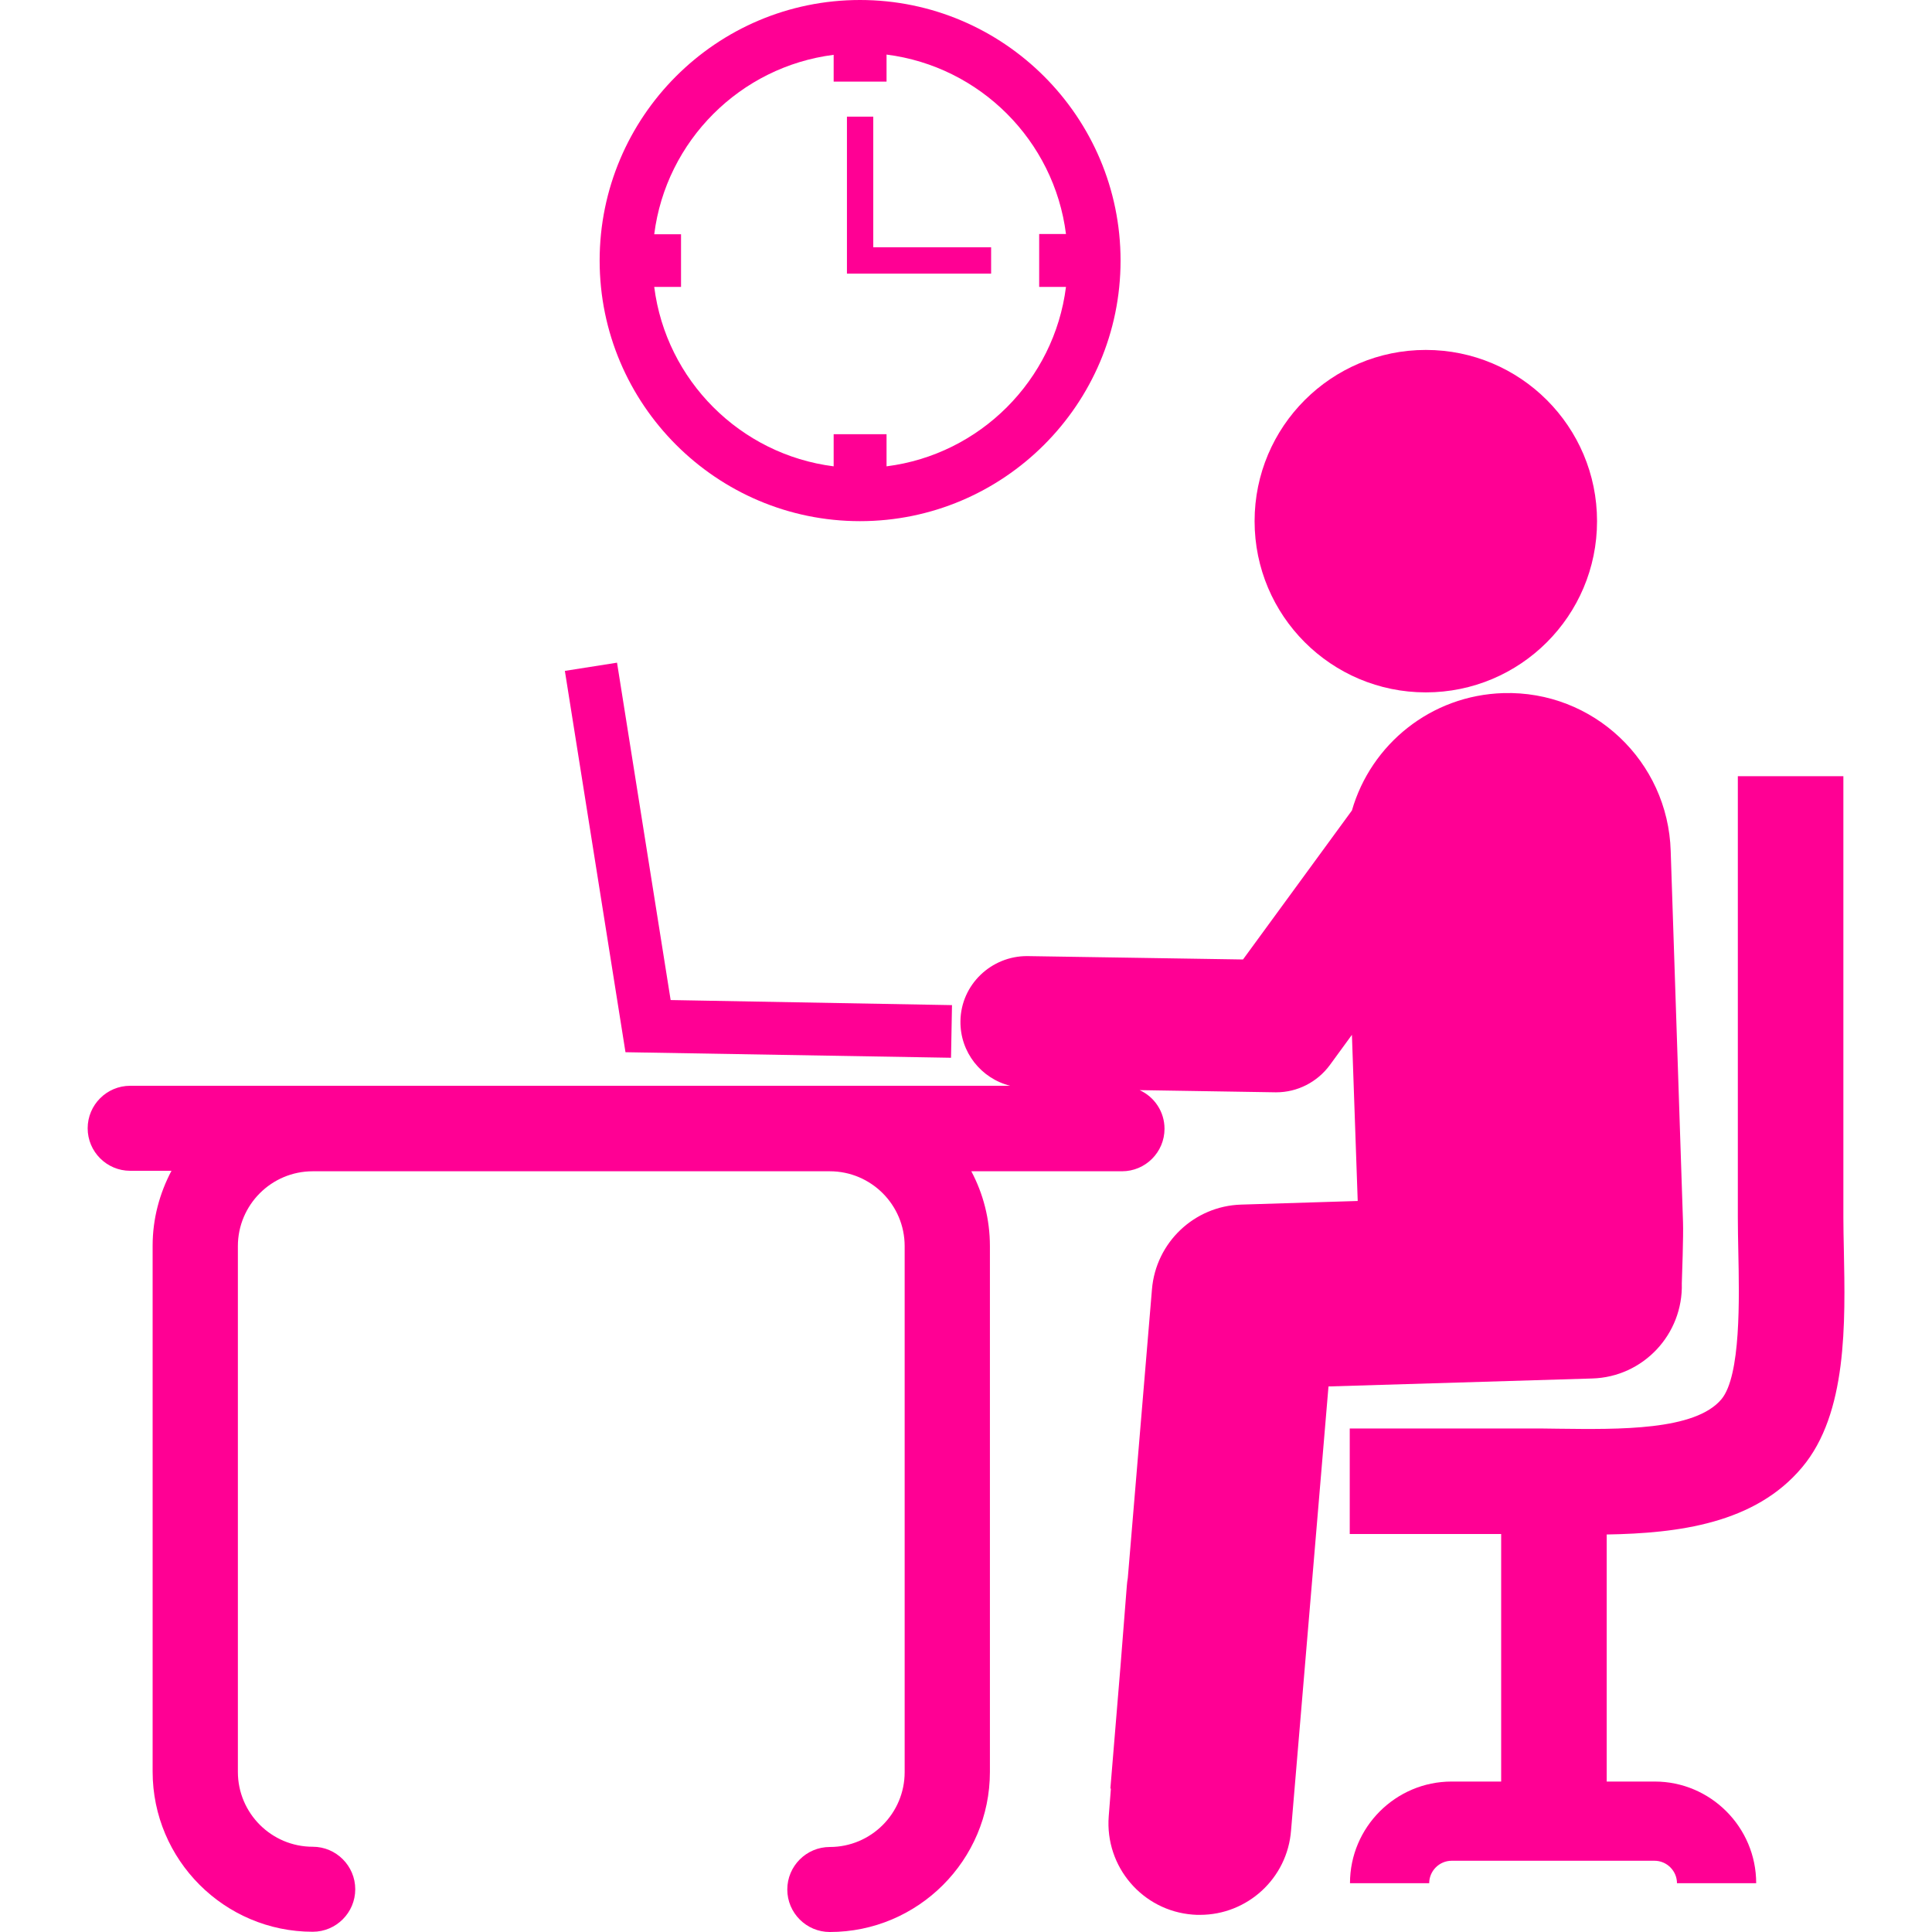
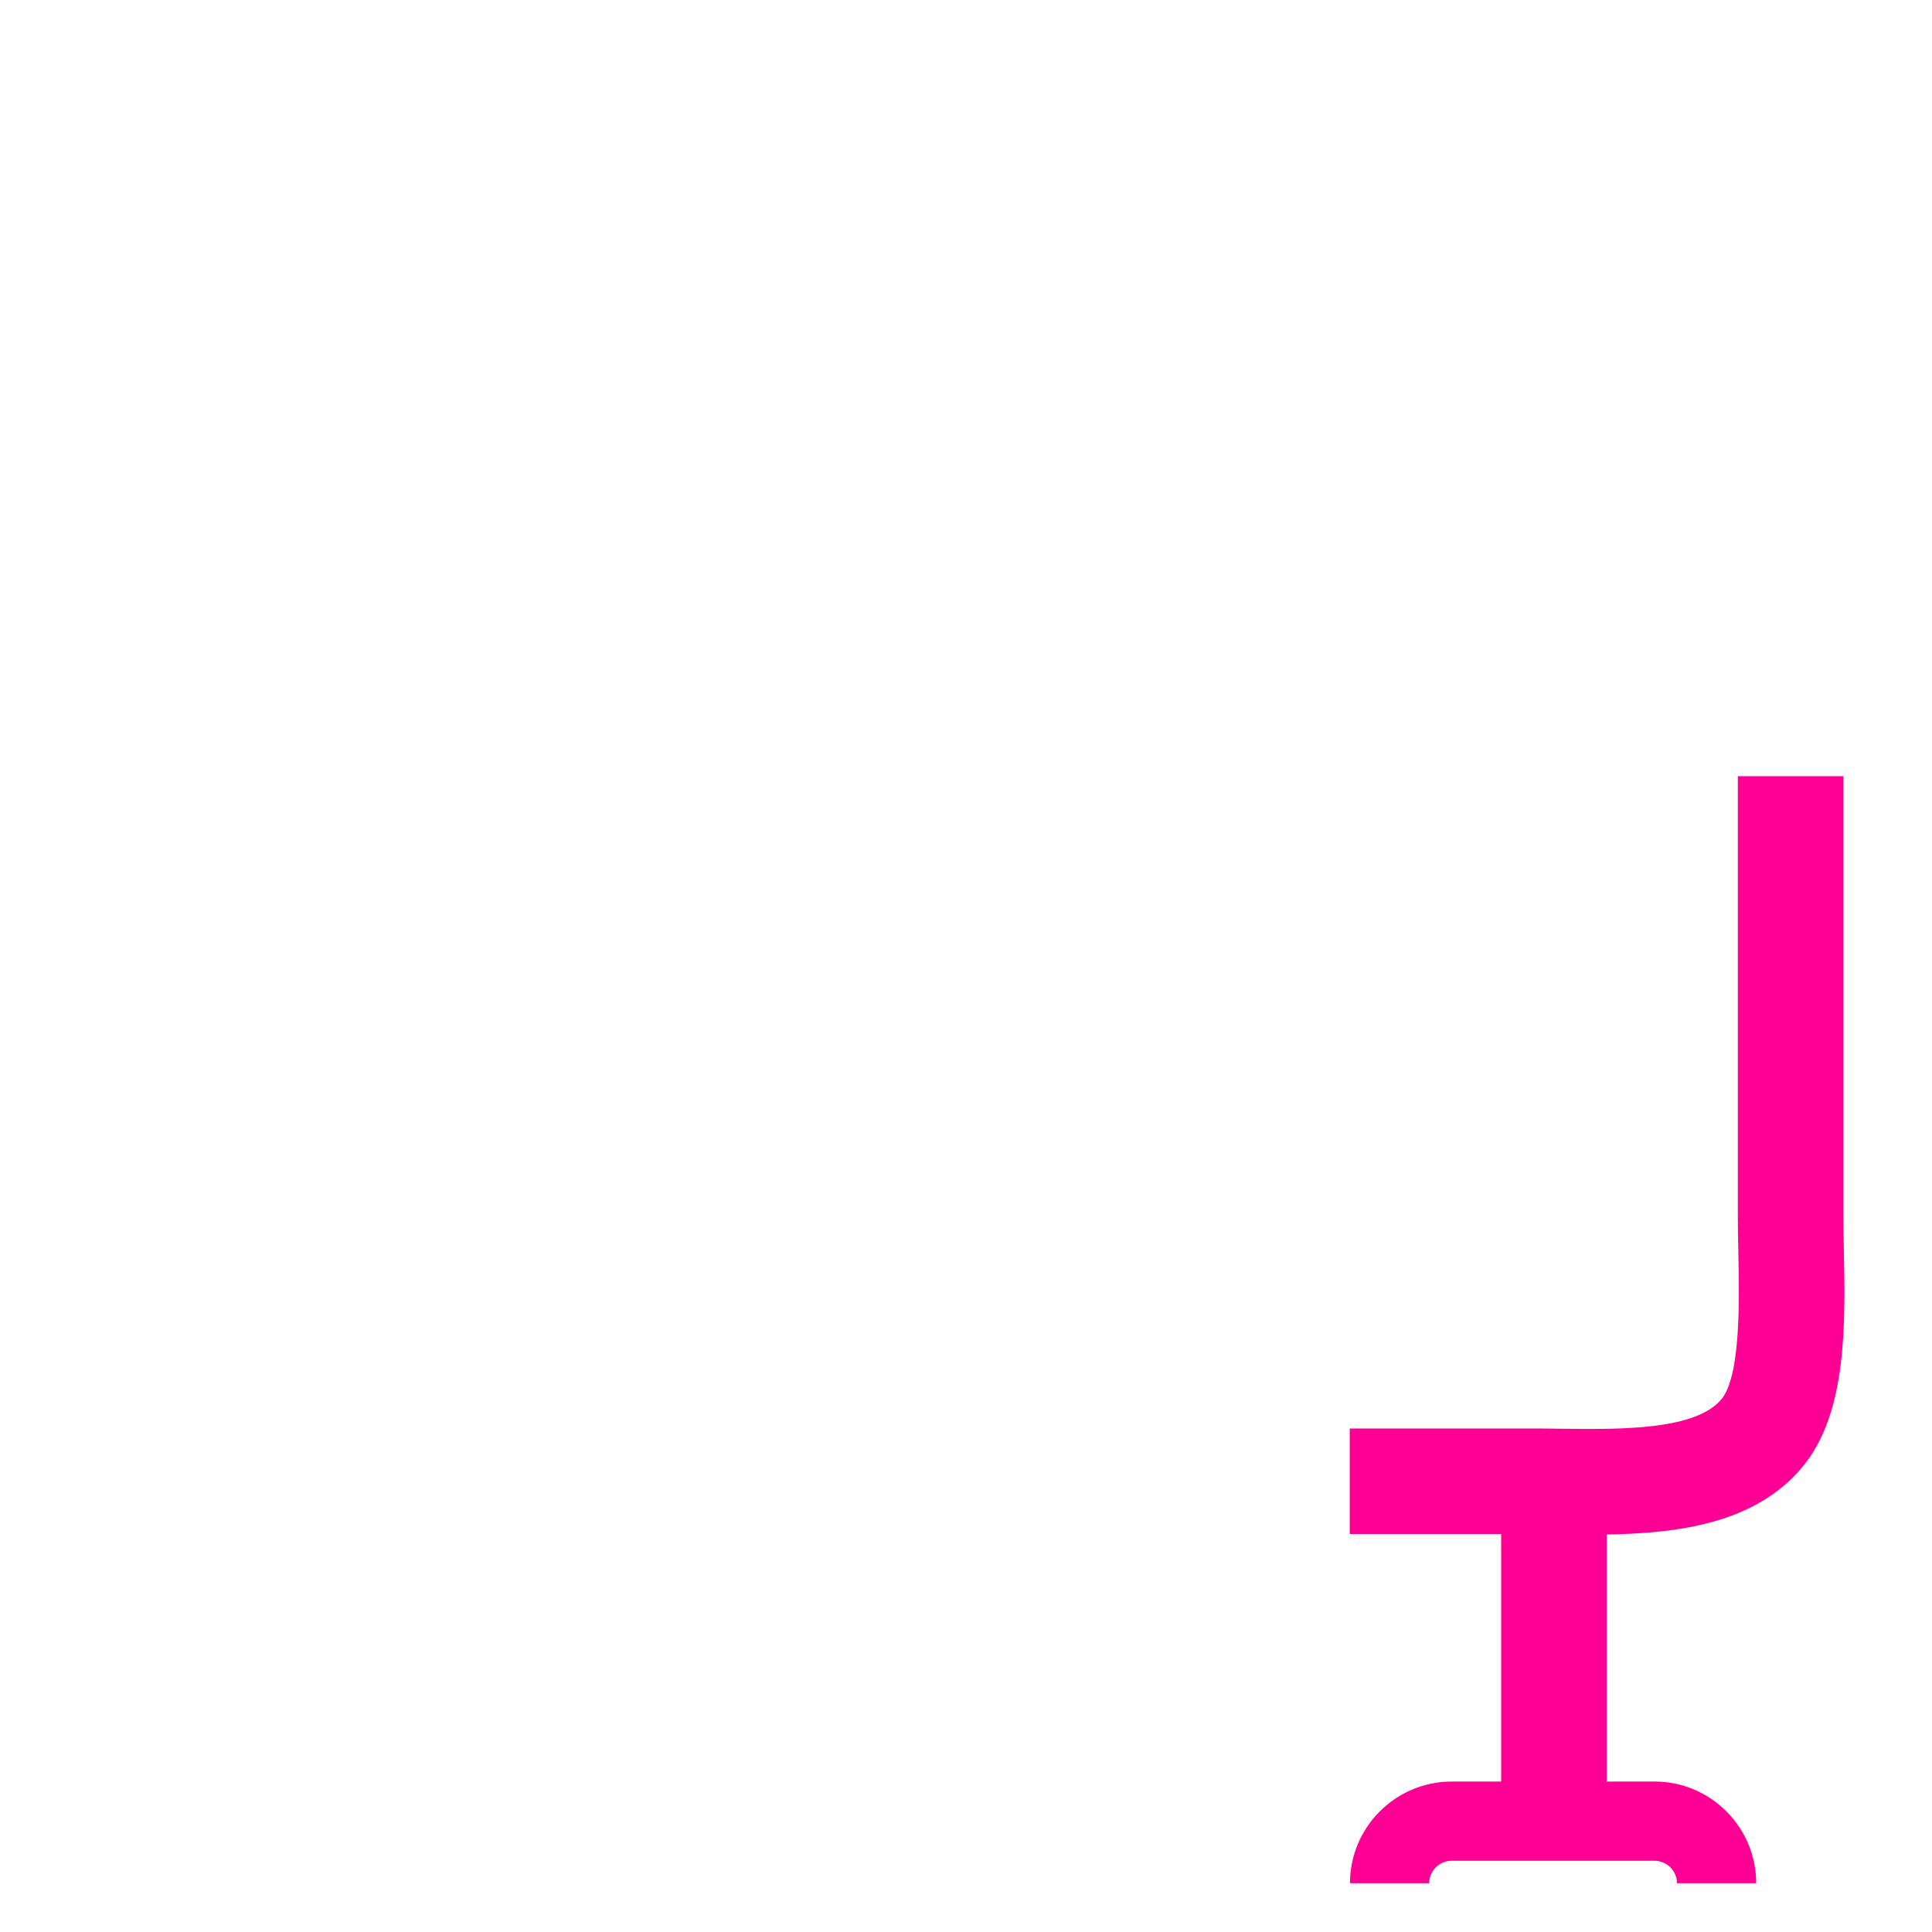
<svg xmlns="http://www.w3.org/2000/svg" version="1.1" id="Capa_1" x="0px" y="0px" viewBox="0 0 800 800" style="enable-background:new 0 0 800 800;" xml:space="preserve">
  <style type="text/css">
	.st0{fill:#FF0094;}
</style>
  <g>
    <g>
-       <path class="st0" d="M696.9,506.1l-5.1-153.7c-1.1-37.2-32.1-66.5-69.3-65.4c-30,0.9-54.8,21.2-62.7,48.6l-45.1,61.7l-89.3-1.4    c-14.9-0.1-27.5,11.8-27.7,26.9c-0.2,12.9,8.6,23.8,20.6,26.8H53.9c-9.7,0-17.6,7.9-17.6,17.6c0,9.7,7.9,17.6,17.6,17.6H71    c-4.9,9.3-7.8,19.8-7.8,31v217.8c0,36.5,29.7,66.3,66.3,66.3c9.7,0,17.6-7.9,17.6-17.6s-7.9-17.6-17.6-17.6c-17.1,0-31-13.9-31-31    V516c0-17.1,13.9-31,31-31h214.1c17.1,0,31,13.9,31,31v217.8c0,17.1-13.9,31-31,31c-9.7,0-17.6,7.9-17.6,17.6    c0,9.7,7.9,17.6,17.6,17.6c36.5,0,66.3-29.7,66.3-66.3V516c0-11.2-2.8-21.8-7.7-31h62.4c9.7,0,17.6-7.9,17.6-17.6    c0-7.1-4.2-13.2-10.3-16l56.2,0.9h0.4c8.7,0,16.9-4.2,22.1-11.2l9.2-12.6l2.4,68.8l-48.3,1.5c-19.4,0.6-35.3,15.7-36.9,35.1    L467,653.4c-0.2,1-0.3,2.1-0.4,3.2l-2.6,33l-4.2,50.8c0,0.1,0,0.1,0,0.2c0,0,0.1,0,0.2,0l-0.9,11.5c-1.6,20.9,14,39.1,34.8,40.7    c1,0.1,2,0.1,3,0.1c19.6,0,36.2-15.1,37.7-35l15.5-183.8l109.2-3.3c21.1-0.6,37.7-18.3,37.1-39.4    C696.5,528.3,697.1,511.9,696.9,506.1z" />
      <path class="st0" d="M763.5,517.5c-0.1-4.7-0.2-9.3-0.2-13.4V321.4h-43.7v182.7c0,4.4,0.1,9.2,0.2,14.3c0.4,19.2,1.1,51.3-7,61    c-10.9,13-42.3,12.5-67.6,12.2c-4.5-0.1-8.8-0.1-13-0.1h-73.3v43.7h62.7v102.5h-20.5c-23.2,0-42.1,18.9-42.1,42.1h32.8    c0-5.1,4.2-9.3,9.3-9.3h84c5.1,0,9.3,4.2,9.3,9.3h32.8c0-23.2-18.9-42.1-42-42.1h-19.9V635.4c29.6-0.5,61.4-4.5,80.9-27.8    C765,585.3,764.1,547.7,763.5,517.5z" />
-       <polygon class="st0" points="393.8,438 394.2,416.2 277.7,414.1 255.5,274.4 233.9,277.8 259,435.7   " />
-       <path class="st0" d="M356.1,215.8c59.5,0,107.9-48.4,107.9-107.9C464,48.4,415.6,0,356.1,0S248.3,48.4,248.3,107.9    C248.3,167.4,296.7,215.8,356.1,215.8z M270.9,97c4.9-38.7,35.6-69.4,74.3-74.3v11.1h21.9V22.6c38.7,4.9,69.4,35.6,74.3,74.3    h-11.1v21.9h11.1c-4.9,38.7-35.6,69.4-74.3,74.3v-13.3h-21.9v13.3c-38.7-4.9-69.4-35.6-74.3-74.3H282V97C282,97,270.9,97,270.9,97    z" />
-       <polygon class="st0" points="410.4,102.4 361.6,102.4 361.6,48.3 350.7,48.3 350.7,113.3 410.4,113.3   " />
-       <circle class="st0" cx="590.4" cy="215.8" r="70.9" />
    </g>
  </g>
</svg>